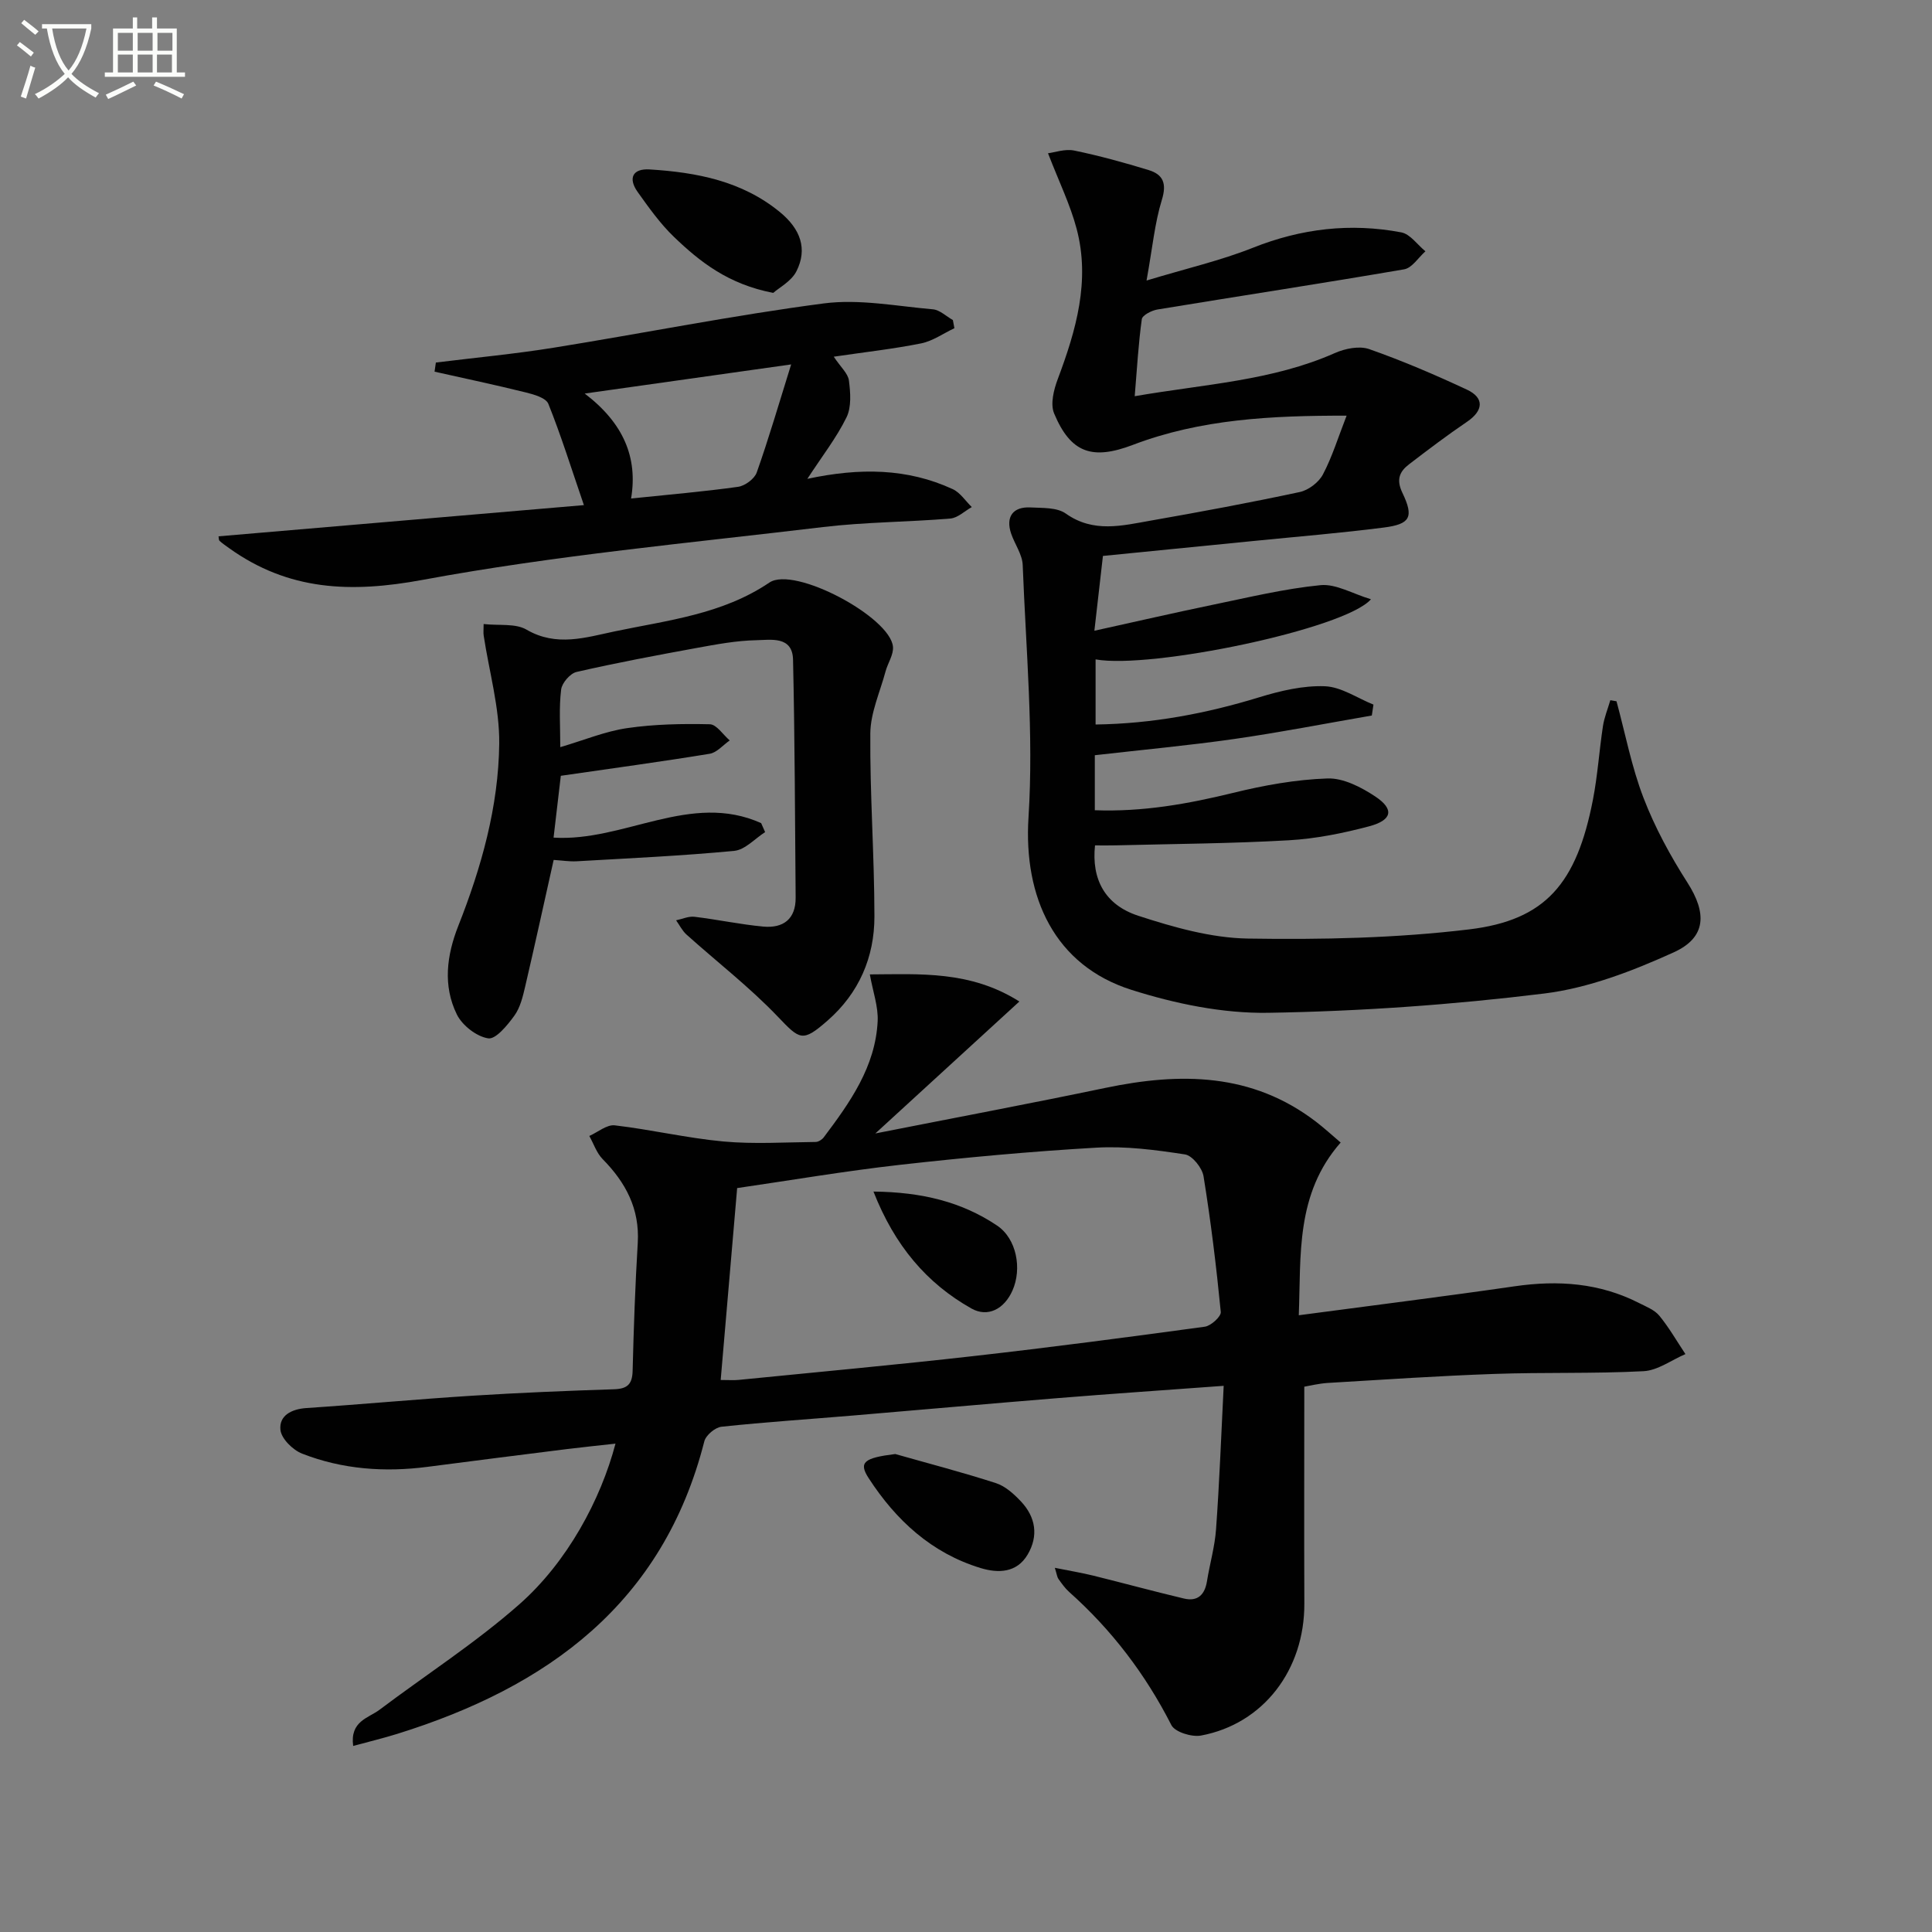
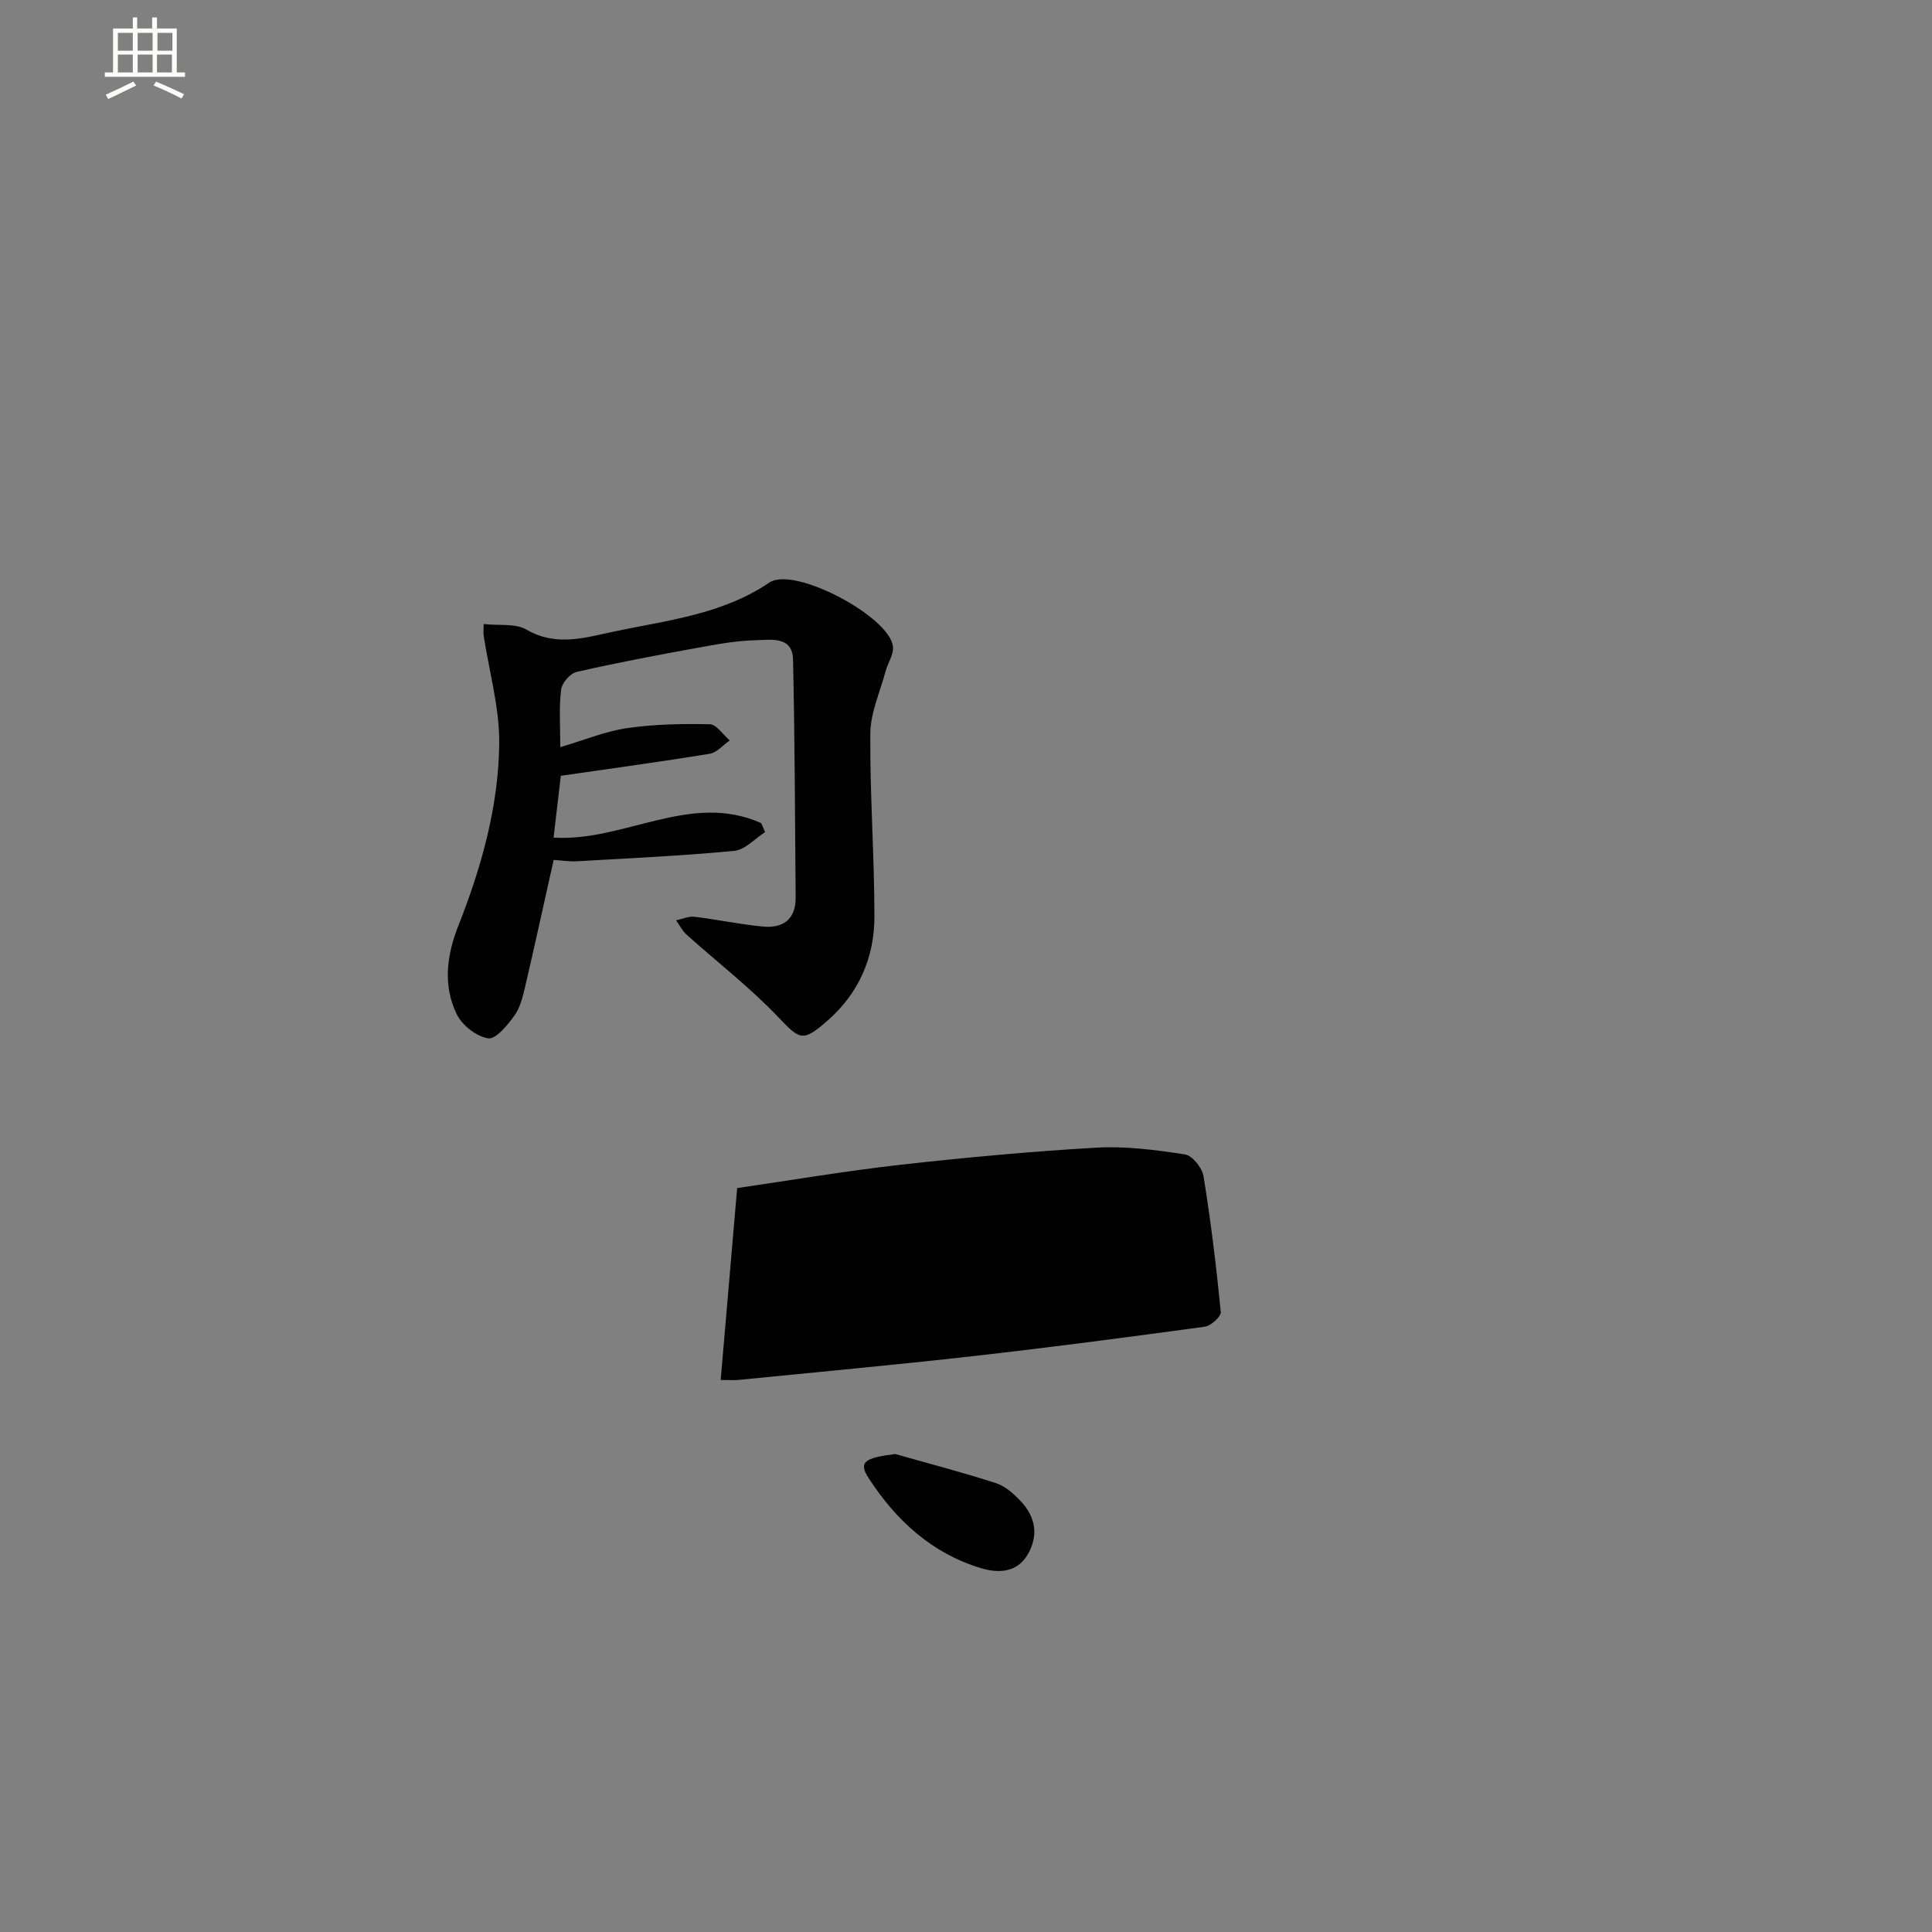
<svg xmlns="http://www.w3.org/2000/svg" enable-background="new 0 0 400 400" viewBox="0 0 400 400">
  <rect x="0" y="0" width="400" height="400" fill="#808080" stroke="none" />
-   <path d="m6.4 11.7c-1-.8-1.9-1.6-2.9-2.3l.6-.7c.9.7 1.9 1.4 2.9 2.2zm-2.1 8.3c.7-2.1 1.4-4.2 2-6.4.2.1.6.3 1 .4-.7 2.3-1.3 4.4-1.9 6.4zm3-12.8c-1.1-.9-2.1-1.7-2.9-2.4l.6-.7c1 .8 2 1.5 3 2.4zm1.4-1.3v-.9h10.2v.9c-.9 4.2-2.3 7.3-4.1 9.4 1.3 1.4 3.2 2.7 5.7 4-.2.2-.4.5-.7.9-2.5-1.4-4.4-2.7-5.7-4.2-1.4 1.5-3.5 3-6.1 4.4 0 0 0 0-.1-.1-.3-.4-.5-.7-.7-.8 2.7-1.3 4.7-2.8 6.2-4.2-1.8-2.2-3-5.3-3.7-9.4zm9.2 0h-7.1c.6 3.8 1.7 6.7 3.4 8.7 1.7-2 2.9-4.8 3.7-8.7z" fill="#fbfcfa" />
  <path d="m31.6 3.6h.9v2.3h4.1v9.1h1.7v.9h-16.6v-.9h1.7v-9.1h4.1v-2.3h.9v2.3h3.1v-2.3zm-4 13.3.6.8c-1.9.9-3.8 1.9-5.8 2.8-.2-.3-.3-.6-.5-.9 2-.9 3.9-1.8 5.7-2.7zm-3.2-10.1v3.7h3.1v-3.7zm0 4.5v3.7h3.1v-3.7zm4.1-4.5v3.7h3.1v-3.7zm0 4.5v3.7h3.1v-3.7zm9.1 9.1c-2.1-1.1-4.1-2-5.8-2.7l.5-.8c2.2.9 4.1 1.8 5.8 2.6zm-1.9-13.6h-3.1v3.7h3.1zm-3.2 4.5v3.7h3.1v-3.7z" fill="#fbfcfa" />
  <g fill="#010101">
-     <path d="m253.35 286.92c-12.24.9-23.33 1.65-34.41 2.55-14.08 1.14-28.15 2.41-42.23 3.59-9.11.77-18.24 1.36-27.33 2.33-1.32.14-3.24 1.76-3.56 3.03-8.54 33.55-32.43 50.87-63.61 60.57-2.9.9-5.87 1.61-9.09 2.49-.69-5.14 3.13-5.75 5.44-7.48 9.67-7.28 19.93-13.88 28.98-21.86 9.9-8.73 16.83-21.62 19.89-33.25-3.61.4-6.93.74-10.24 1.15-9.55 1.2-19.1 2.4-28.65 3.65-8.89 1.16-17.64.53-25.99-2.73-1.93-.75-4.31-3.11-4.49-4.93-.3-2.95 2.27-4.3 5.39-4.51 11.44-.76 22.85-1.83 34.29-2.55 9.8-.62 19.61-1.02 29.42-1.34 2.78-.09 3.76-1.09 3.82-3.87.22-8.81.53-17.63 1.06-26.43.42-7.06-2.49-12.5-7.27-17.35-1.25-1.27-1.86-3.18-2.76-4.79 1.76-.78 3.62-2.39 5.27-2.2 7.52.88 14.95 2.64 22.48 3.34 6.32.58 12.75.16 19.12.1.57-.01 1.31-.48 1.67-.96 5.43-7.22 10.69-14.6 11.16-24.03.15-3.02-.98-6.11-1.62-9.7 10.42-.05 20.79-.81 30.96 5.61-9.99 9.16-19.43 17.8-29.82 27.32 16.81-3.32 32.24-6.22 47.61-9.43 15.51-3.24 30.38-3.17 43.66 7.03 1.68 1.29 3.24 2.72 5.07 4.28-9.37 10.67-8.19 23.33-8.67 35.76 15.21-2.03 29.98-3.87 44.71-6 8.97-1.3 17.57-.7 25.74 3.47 1.48.75 3.21 1.42 4.2 2.63 2.02 2.46 3.62 5.27 5.4 7.94-2.88 1.23-5.72 3.38-8.66 3.54-10.31.54-20.66.2-30.98.57-11.47.4-22.92 1.18-34.37 1.86-1.92.12-3.83.6-4.9.78 0 15.3-.05 30.09.01 44.89.06 13.72-8.48 24.94-21.41 27.34-1.91.35-5.39-.73-6.12-2.17-5.37-10.54-12.36-19.72-21.17-27.57-.86-.77-1.54-1.75-2.22-2.7-.26-.36-.3-.89-.74-2.29 3.03.61 5.53 1.02 7.97 1.62 6.26 1.55 12.49 3.25 18.77 4.74 2.83.67 4.31-.78 4.76-3.58.58-3.61 1.63-7.17 1.88-10.79.7-9.59 1.05-19.2 1.58-29.67zm-104.14-1.21c1.69 0 2.68.08 3.65-.01 16.21-1.62 32.43-3.1 48.61-4.93 16.02-1.81 32-3.91 47.97-6.09 1.27-.17 3.4-2.11 3.31-3.05-.92-9.39-2.06-18.78-3.57-28.09-.28-1.74-2.32-4.3-3.85-4.53-6.05-.93-12.26-1.75-18.34-1.4-13.59.78-27.17 2.04-40.71 3.56-11.33 1.28-22.59 3.2-33.66 4.81-1.15 13.44-2.25 26.29-3.41 39.73z" />
-     <path d="m334.68 145.19c1.82 6.69 3.12 13.59 5.6 20.02 2.35 6.11 5.55 12 9.09 17.53 4 6.25 3.98 11.34-2.86 14.44-8.51 3.86-17.64 7.39-26.82 8.52-18.94 2.33-38.07 3.68-57.14 3.99-9.43.15-19.23-1.88-28.29-4.75-15.92-5.04-22.37-19.18-21.32-35.7 1.1-17.32-.53-34.83-1.2-52.25-.08-2.19-1.64-4.31-2.39-6.5-1.18-3.46.34-5.62 4.01-5.43 2.48.13 5.47-.03 7.29 1.26 5.75 4.08 11.7 2.5 17.64 1.46 10.3-1.81 20.59-3.72 30.81-5.91 1.81-.39 3.92-1.99 4.79-3.63 1.91-3.61 3.12-7.59 4.91-12.18-15.57-.03-30.22.71-44.23 6.04-8.38 3.19-12.88 1.75-16.33-6.51-.81-1.95-.07-4.91.76-7.11 3.79-10.1 6.76-20.33 3.9-31.13-1.33-5.01-3.66-9.76-5.92-15.62 1.39-.17 3.53-.95 5.43-.56 5.19 1.07 10.33 2.49 15.4 4.04 3.01.92 3.79 2.77 2.74 6.17-1.48 4.8-1.94 9.92-3.17 16.7 8.32-2.52 15.37-4.14 22.01-6.78 10.04-4 20.23-5.18 30.73-3.19 1.85.35 3.34 2.57 5 3.92-1.46 1.29-2.77 3.45-4.41 3.73-17 2.92-34.06 5.52-51.08 8.32-1.2.2-3.11 1.18-3.23 2-.7 5.04-.99 10.14-1.47 15.95 14.52-2.51 28.46-3.19 41.43-8.93 2.12-.94 5.07-1.54 7.12-.82 6.87 2.41 13.6 5.3 20.21 8.38 3.69 1.72 3.43 4.36.05 6.66-4.1 2.78-8.06 5.78-11.99 8.79-2 1.53-2.72 3.17-1.39 5.94 2.41 5.03 1.61 6.47-3.84 7.17-8.89 1.14-17.82 1.87-26.74 2.76-10.39 1.04-20.78 2.07-31.43 3.12-.55 4.83-1.08 9.4-1.77 15.49 8.57-1.89 16.51-3.72 24.48-5.37 7.42-1.53 14.83-3.33 22.34-4.07 3.2-.31 6.63 1.78 10.44 2.92-5.35 6.18-45.65 14.52-57.01 12.45v13.48c11.73-.16 22.88-2.26 33.89-5.64 4.38-1.34 9.08-2.45 13.58-2.28 3.4.13 6.71 2.46 10.06 3.8-.11.75-.22 1.51-.34 2.26-9.49 1.64-18.96 3.49-28.49 4.86-9.51 1.36-19.09 2.24-28.86 3.36v11.39c9.91.37 19.25-1.3 28.61-3.59 6.4-1.57 13.01-2.77 19.57-2.99 3.28-.11 6.98 1.81 9.88 3.73 3.98 2.64 3.54 4.9-1.27 6.18-5.42 1.44-11.04 2.57-16.62 2.89-11.91.68-23.85.75-35.78 1.05-1.47.04-2.93.01-4.35.01-.74 6.94 2 12.3 8.96 14.57 7.34 2.39 15.11 4.6 22.72 4.72 15.26.24 30.65-.08 45.78-1.9 15.87-1.91 22.25-9.53 25.62-26.8.98-5.03 1.31-10.19 2.08-15.27.28-1.83 1.01-3.59 1.53-5.38.43.08.86.15 1.28.22z" />
+     <path d="m253.35 286.92zm-104.14-1.21c1.69 0 2.68.08 3.65-.01 16.21-1.62 32.43-3.1 48.61-4.93 16.02-1.81 32-3.91 47.97-6.09 1.27-.17 3.4-2.11 3.31-3.05-.92-9.39-2.06-18.78-3.57-28.09-.28-1.74-2.32-4.3-3.85-4.53-6.05-.93-12.26-1.75-18.34-1.4-13.59.78-27.17 2.04-40.71 3.56-11.33 1.28-22.59 3.2-33.66 4.81-1.15 13.44-2.25 26.29-3.41 39.73z" />
    <path d="m116 154.69c4.94-1.45 9.3-3.28 13.84-3.94 5.63-.82 11.41-.93 17.12-.8 1.4.03 2.75 2.18 4.12 3.35-1.38.95-2.66 2.52-4.15 2.76-9.99 1.64-20.02 2.99-30.82 4.56-.45 3.86-.96 8.2-1.5 12.8 14.6.91 28.39-9.56 42.98-3 .27.62.55 1.24.82 1.86-2.12 1.35-4.15 3.66-6.38 3.88-10.86 1.04-21.77 1.53-32.66 2.16-1.47.08-2.96-.17-4.74-.28-1.98 8.83-3.87 17.52-5.89 26.18-.49 2.09-1.02 4.36-2.23 6.04-1.43 1.98-3.86 4.96-5.43 4.72-2.41-.37-5.37-2.67-6.49-4.94-2.93-5.96-2.11-12.26.3-18.36 4.79-12.13 8.32-24.68 8.47-37.7.08-7.45-2.09-14.93-3.22-22.4-.09-.6-.01-1.23-.01-2.38 3.21.36 6.59-.18 8.88 1.16 6.21 3.62 12.29 1.61 18.26.36 10.97-2.3 22.26-3.51 32.03-10.11 5.15-3.48 25.03 7.14 25.58 13.29.15 1.65-1.08 3.39-1.54 5.12-1.14 4.26-3.11 8.53-3.15 12.81-.1 12.63.84 25.27.85 37.9.01 8.46-3.2 15.89-9.71 21.58-5.21 4.56-5.72 3.96-10.32-.85-5.83-6.1-12.58-11.31-18.88-16.97-.89-.8-1.44-1.96-2.15-2.95 1.27-.26 2.58-.88 3.81-.73 4.77.57 9.48 1.59 14.25 2.03 4.09.37 6.73-1.52 6.69-6.01-.14-16.42-.17-32.84-.54-49.25-.11-4.96-4.62-4.09-7.62-4.03-4.12.08-8.25.86-12.32 1.6-8.32 1.52-16.64 3.08-24.88 4.97-1.32.3-3.03 2.28-3.19 3.64-.47 3.76-.18 7.6-.18 11.93z" />
-     <path d="m45.25 111.04c25.31-2.16 50.61-4.32 75.64-6.46-2.63-7.67-4.73-14.42-7.36-20.97-.5-1.24-3-1.95-4.71-2.37-6.25-1.55-12.56-2.88-18.85-4.29.09-.63.18-1.26.27-1.89 8.13-1.01 16.3-1.77 24.38-3.07 18.65-3 37.21-6.72 55.93-9.17 7.36-.96 15.07.57 22.59 1.22 1.43.12 2.76 1.45 4.14 2.22.11.56.21 1.13.32 1.69-2.29 1.08-4.47 2.65-6.87 3.14-5.78 1.16-11.66 1.81-18.11 2.76 1.45 2.18 2.95 3.47 3.14 4.93.32 2.51.55 5.49-.5 7.63-2.08 4.24-5.05 8.04-8.11 12.73 10.85-2.32 20.7-2.21 30.1 2.13 1.56.72 2.64 2.45 3.95 3.71-1.48.83-2.91 2.25-4.45 2.38-8.77.73-17.61.72-26.34 1.76-27.67 3.31-55.51 5.86-82.87 10.93-14.93 2.77-27.82 2.25-40.13-6.58-.67-.48-1.35-.94-1.95-1.49-.2-.19-.15-.63-.21-.94zm118.55-35.59c-14.79 2.09-28.07 3.96-42.74 6.03 8.02 6.12 11.02 13.22 9.6 21.73 7.68-.8 14.94-1.41 22.15-2.42 1.44-.2 3.39-1.65 3.86-2.96 2.46-6.94 4.52-14.02 7.13-22.38z" />
-     <path d="m160.09 60.64c-9.28-1.78-15.15-6.4-20.55-11.59-2.85-2.74-5.2-6.05-7.51-9.29-2.05-2.87-1.04-4.9 2.47-4.68 9.72.6 19.13 2.39 26.97 8.83 4.28 3.51 5.75 7.63 3.43 12.24-1.04 2.08-3.59 3.4-4.81 4.49z" />
    <path d="m185.35 301.04c6.96 1.98 13.98 3.8 20.86 6.03 1.94.63 3.72 2.25 5.17 3.79 3.05 3.24 3.67 7.12 1.38 11-2.25 3.81-6.11 3.89-9.73 2.79-10.15-3.09-17.53-9.89-23.18-18.61-2.15-3.3-.95-4.2 5.5-5z" />
-     <path d="m180.84 246.7c10.08.11 18.3 2.15 25.58 7.03 4.08 2.73 5.2 8.97 3.2 13.46-1.71 3.86-5.12 5.61-8.48 3.73-9.3-5.23-15.91-13.04-20.3-24.22z" />
  </g>
</svg>